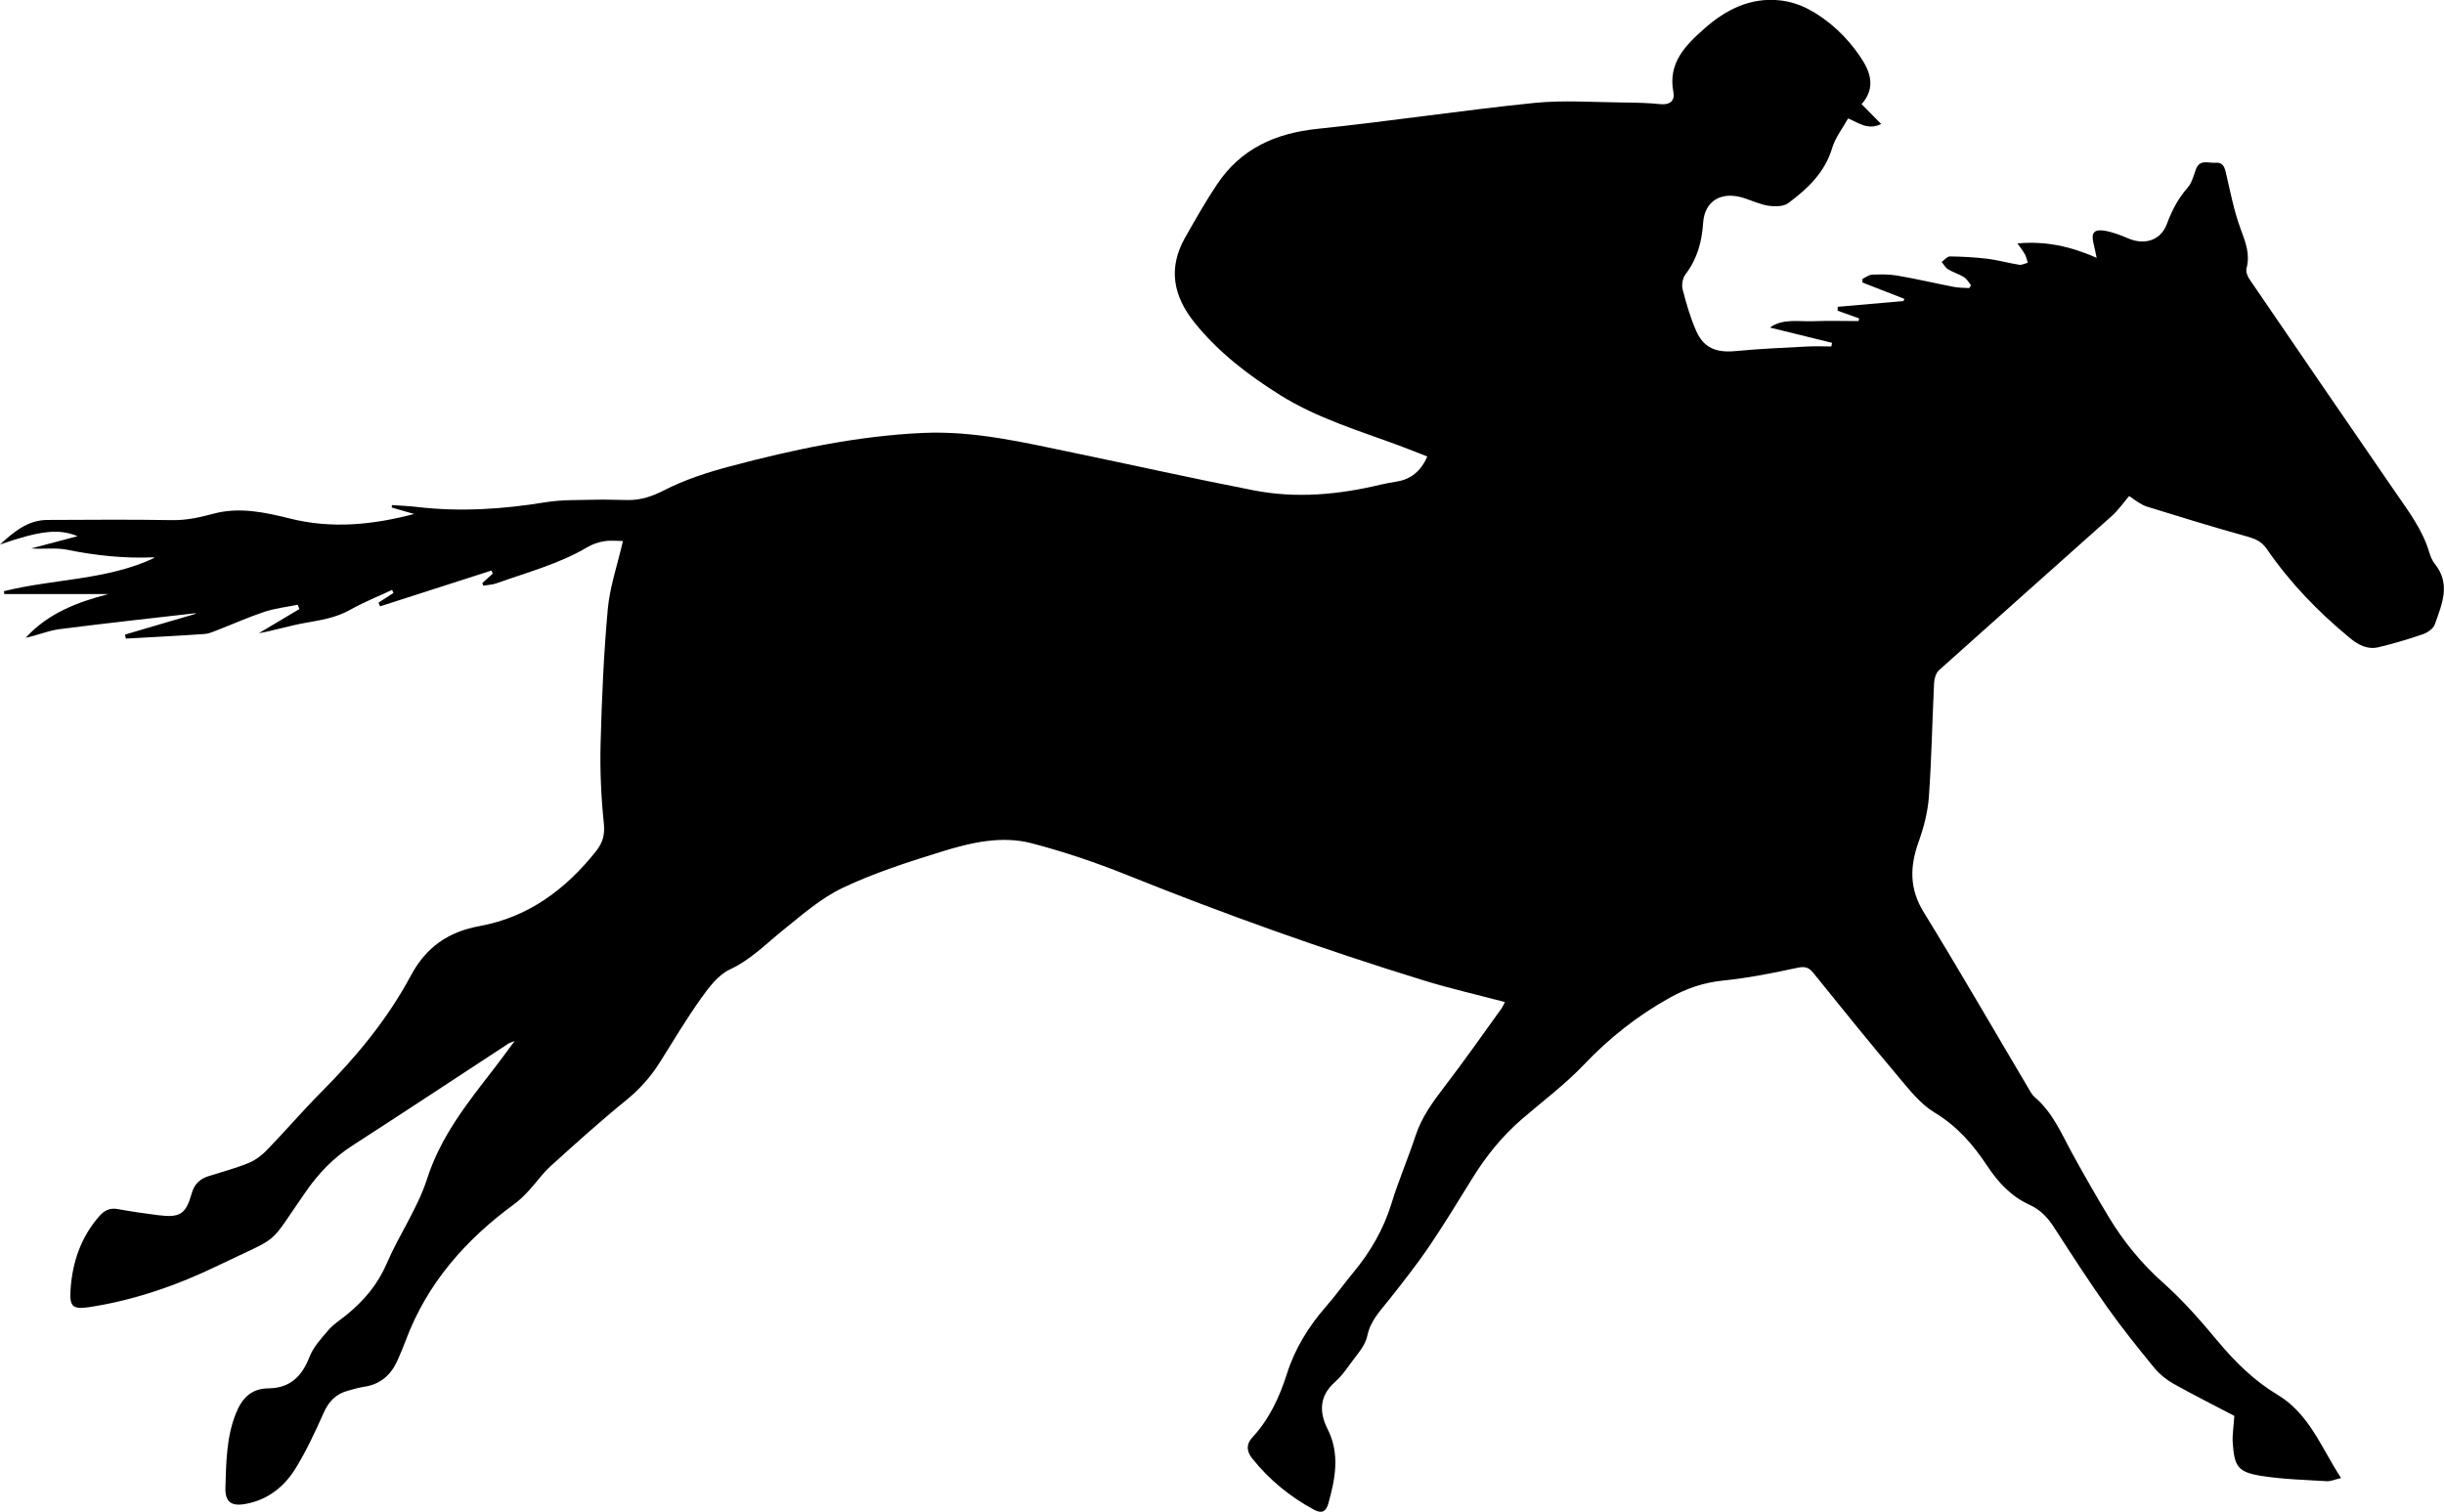
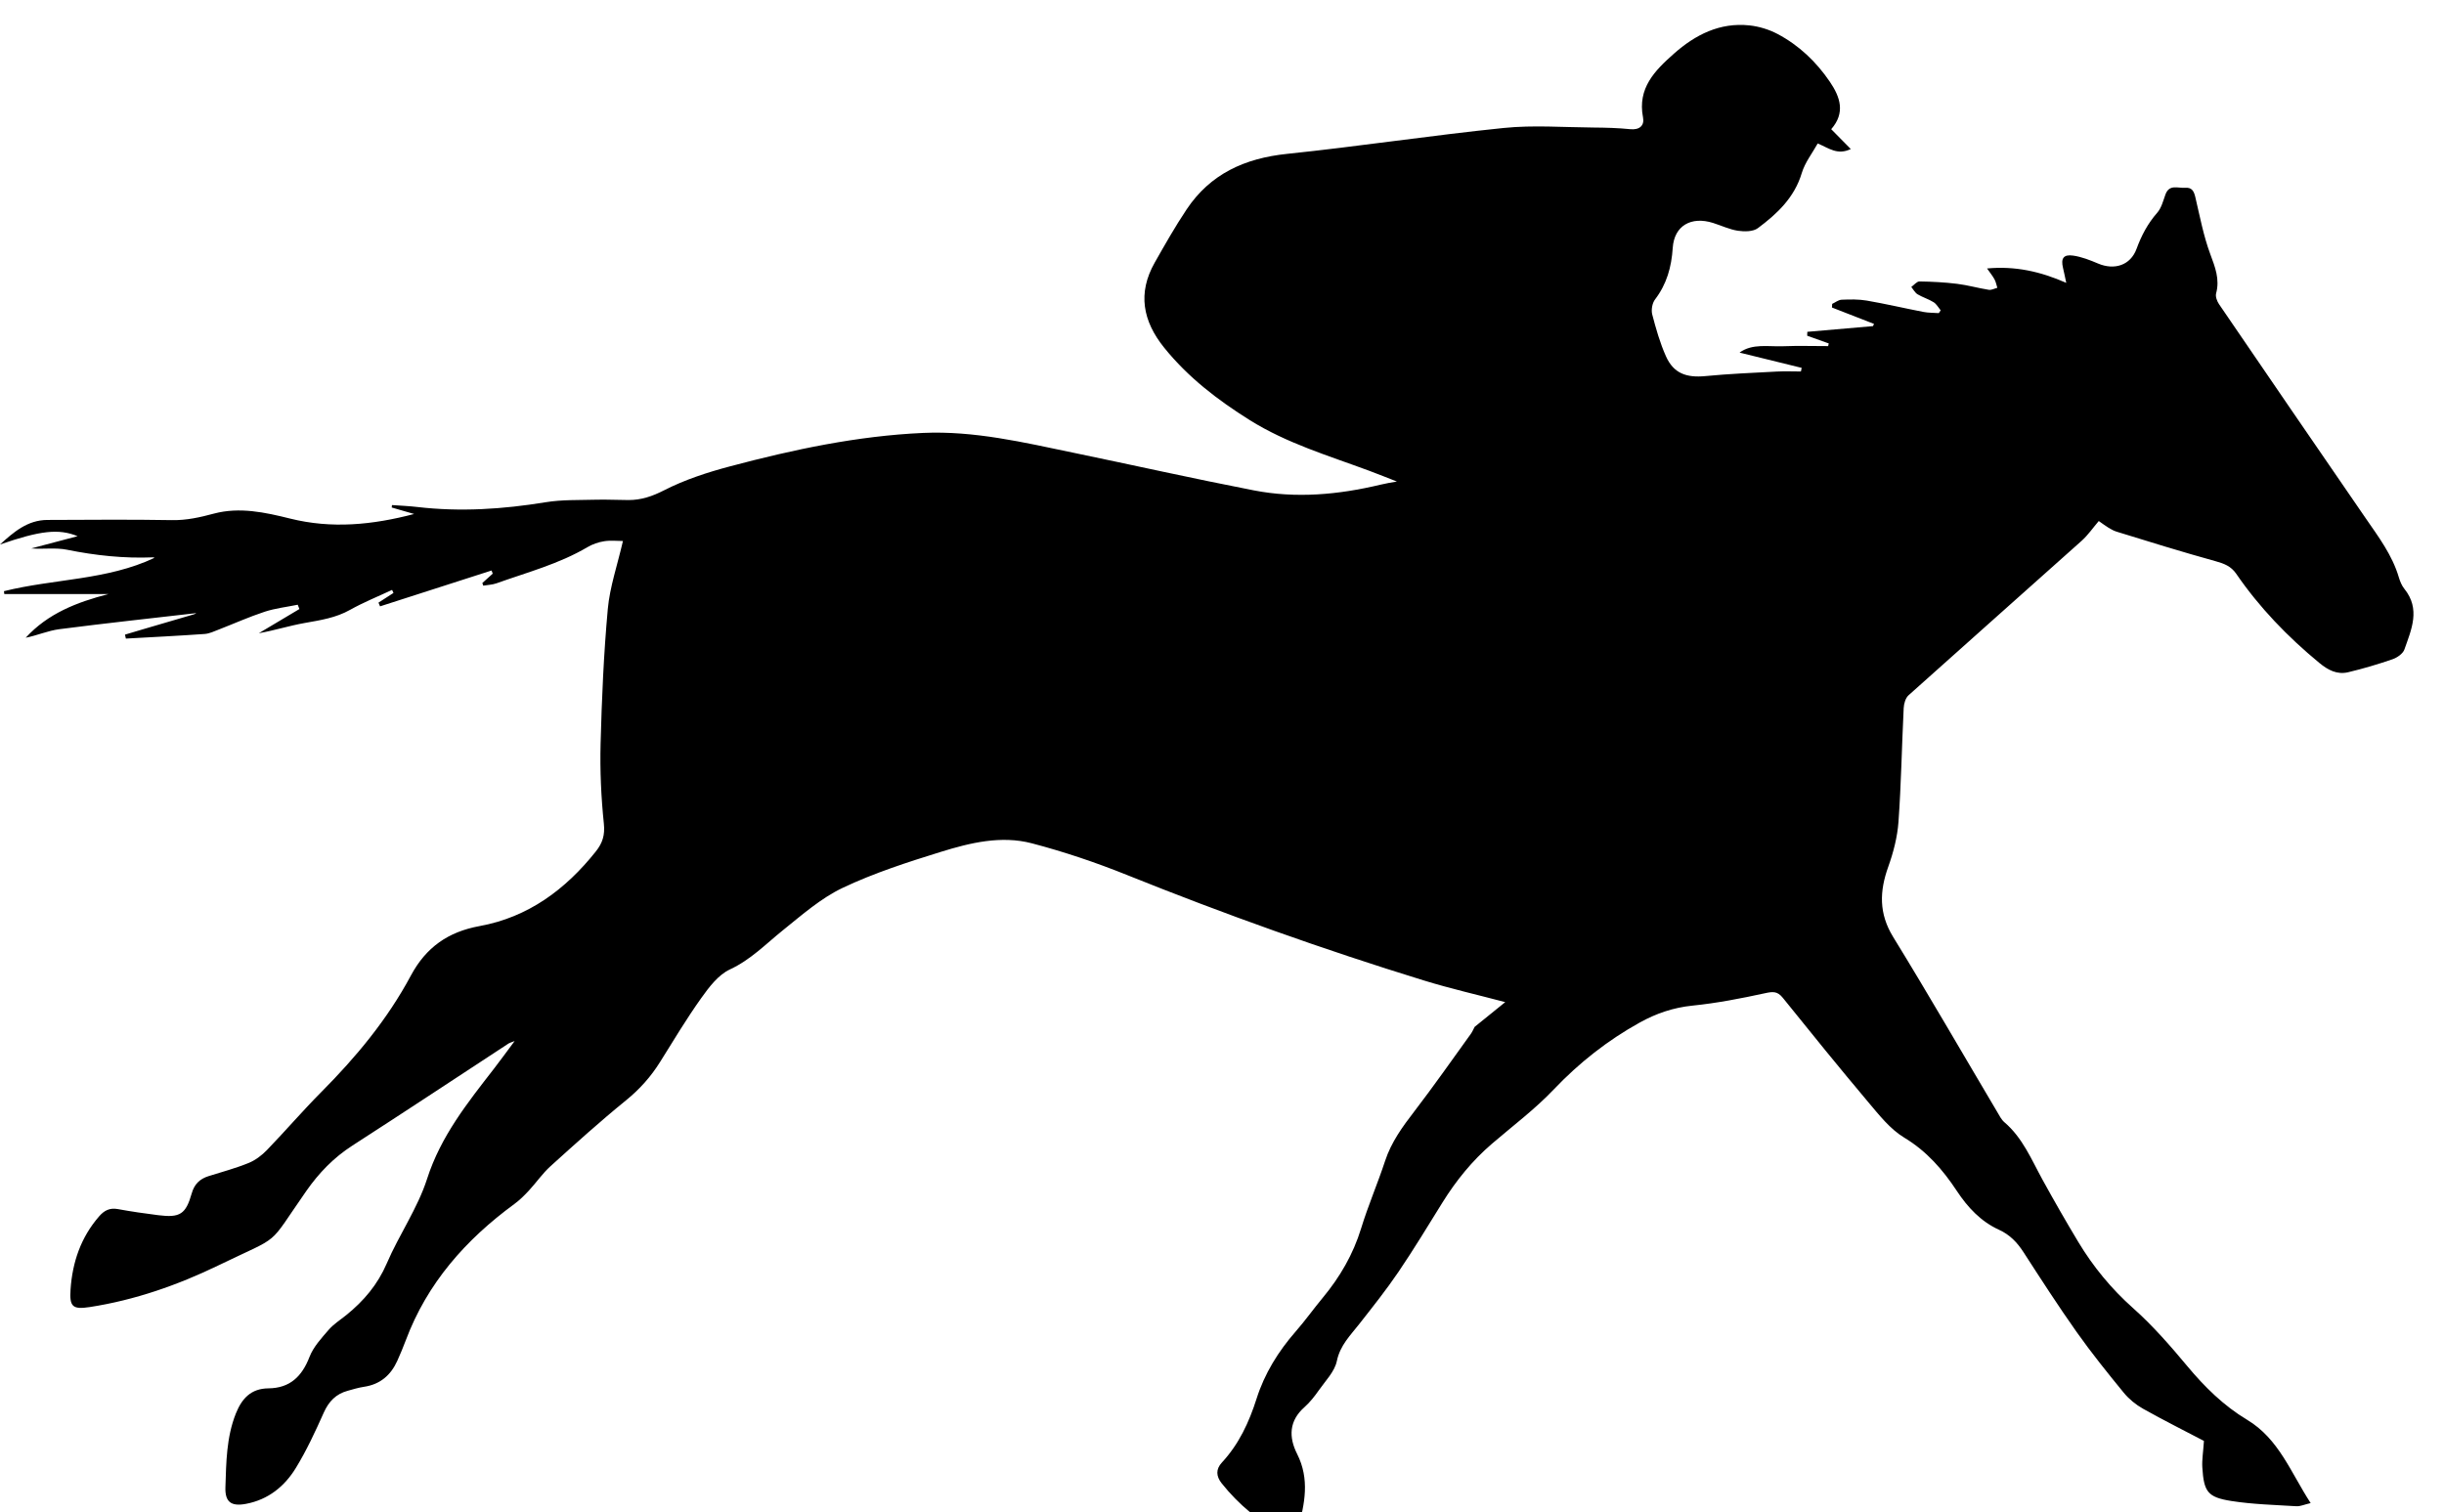
<svg xmlns="http://www.w3.org/2000/svg" id="Layer_2" data-name="Layer 2" viewBox="0 0 783.78 485">
  <defs>
    <style>
      .cls-1 {
        stroke-width: 0px;
      }
    </style>
  </defs>
  <g id="Layer_1-2" data-name="Layer 1">
-     <path class="cls-1" d="m482.72,321.45c-8.85-2.34-17.63-4.34-26.2-6.98-32.2-9.93-63.9-21.25-95.17-33.83-9.9-3.98-20.11-7.42-30.43-10.13-9.87-2.59-19.81-.17-29.29,2.77-10.63,3.3-21.34,6.75-31.37,11.51-6.98,3.31-13.07,8.69-19.18,13.6-5.5,4.43-10.34,9.48-17.01,12.58-3.71,1.73-6.68,5.67-9.19,9.19-4.7,6.6-8.88,13.58-13.18,20.46-2.95,4.73-6.53,8.75-10.91,12.31-8.31,6.75-16.27,13.94-24.22,21.13-2.57,2.32-4.57,5.26-6.94,7.82-1.44,1.56-2.97,3.08-4.68,4.33-15.59,11.42-27.95,25.38-34.82,43.73-.83,2.21-1.74,4.39-2.71,6.55-2.09,4.64-5.5,7.58-10.67,8.35-1.77.26-3.51.8-5.25,1.28-3.74,1.02-6.05,3.4-7.66,6.99-2.7,6.05-5.5,12.11-8.95,17.75-3.62,5.92-8.86,10.19-16,11.53-4.76.9-6.76-.59-6.6-5.34.26-7.99.31-16.01,3.35-23.64,1.93-4.83,4.88-8.02,10.43-8.07,6.91-.07,10.76-3.8,13.19-10.09,1.24-3.21,3.82-5.99,6.13-8.67,1.6-1.85,3.77-3.21,5.7-4.77,5.59-4.53,10.04-9.77,12.96-16.57,3.95-9.2,9.89-17.67,12.92-27.11,4.39-13.68,12.94-24.35,21.42-35.29,2.06-2.66,4.03-5.39,6.65-8.9-1.25.49-1.62.57-1.91.76-16.7,10.93-33.34,21.95-50.11,32.76-6.01,3.87-10.75,8.79-14.81,14.6-12.91,18.5-7.3,13.72-28.13,23.82-13.06,6.33-26.85,11.16-41.34,13.39-5.49.84-6.49-.16-6.11-5.67.6-8.77,3.32-16.74,9.2-23.48,1.6-1.83,3.37-2.75,5.92-2.29,4.32.79,8.68,1.43,13.04,1.97,6.95.87,8.8-.31,10.71-7.04.83-2.92,2.58-4.61,5.38-5.49,4.3-1.35,8.67-2.52,12.83-4.21,2.2-.89,4.28-2.47,5.94-4.2,5.88-6.08,11.39-12.53,17.35-18.52,11.2-11.25,21.27-23.38,28.77-37.41,4.84-9.04,11.93-14.03,22.03-15.87,15.59-2.84,27.57-11.72,37.3-23.96,2.13-2.68,2.94-5.21,2.56-8.88-.88-8.5-1.27-17.1-1.05-25.64.38-14.42,1-28.86,2.31-43.22.65-7.09,3.06-14.02,4.86-21.82-1.82,0-3.96-.25-6.01.07-1.86.29-3.77.95-5.39,1.91-9.11,5.38-19.29,8.06-29.13,11.58-1.34.48-2.84.52-4.27.76-.1-.28-.19-.57-.29-.85,1.11-1,2.22-2,3.33-3-.12-.34-.25-.67-.37-1.01-11.92,3.83-23.84,7.66-35.76,11.5-.17-.4-.34-.79-.51-1.19,1.6-1.04,3.21-2.07,4.81-3.11-.15-.33-.3-.65-.45-.98-4.51,2.12-9.16,3.98-13.49,6.41-4.55,2.56-9.45,3.3-14.45,4.19-4.99.88-9.87,2.43-14.8,3.3,4.34-2.59,8.68-5.17,13.02-7.76-.18-.46-.36-.92-.54-1.38-3.53.72-7.17,1.13-10.58,2.24-5.02,1.65-9.86,3.83-14.79,5.74-1.46.57-2.96,1.29-4.48,1.4-8.41.59-16.84,1.01-25.26,1.48-.1-.42-.19-.85-.29-1.27,1.89-.56,3.78-1.14,5.67-1.69,5.49-1.61,10.98-3.2,16.46-4.83.51-.15.95-.55.64-.37-14.11,1.63-29.01,3.23-43.86,5.15-3.6.47-7.07,2.01-10.75,2.74,7.12-7.78,16.37-11.39,26.53-14.01H1.38c-.04-.31-.07-.62-.11-.93,16.03-4,33.07-3.5,48.27-10.69,0,0-.24-.17-.48-.16-9.29.38-18.43-.59-27.55-2.44-3.64-.74-7.56-.12-11.5-.42,4.93-1.3,9.85-2.6,14.88-3.93-6.1-2.49-11.98-1.79-24.9,2.67,4.37-3.95,8.79-7.86,15.24-7.88,13.31-.04,26.62-.18,39.92.06,4.7.08,9-.9,13.48-2.1,8.19-2.18,16.42-.39,24.4,1.6,13.33,3.33,26.37,2.05,39.78-1.47-2.62-.75-4.9-1.42-7.19-2.08.03-.26.06-.52.09-.78,2.72.2,5.45.3,8.16.62,13.77,1.61,27.41.71,41.06-1.52,5.29-.87,10.76-.67,16.16-.82,3.49-.1,7,.11,10.49.11,4.08,0,7.59-1.19,11.39-3.13,6.64-3.4,13.93-5.77,21.19-7.69,20.29-5.39,40.81-9.76,61.86-10.71,16.38-.74,32.27,3.04,48.16,6.34,19.3,4,38.54,8.32,57.89,12.08,13.6,2.65,27.18,1.4,40.6-1.81,1.75-.42,3.53-.73,5.31-1.02q6.75-1.08,9.75-8.03c-3-1.17-5.97-2.37-8.98-3.49-12.98-4.81-26.32-8.77-38.19-16.2-10.29-6.44-19.81-13.73-27.49-23.28-6.85-8.51-8.54-17.48-3.02-27.23,3.27-5.77,6.55-11.56,10.23-17.07,7.61-11.42,18.66-16.42,32.18-17.83,23.21-2.41,46.31-5.94,69.52-8.31,9.49-.97,19.16-.21,28.74-.14,3.95.03,7.91.13,11.83.53,3.06.31,4.61-1.23,4.11-3.77-1.84-9.41,3.82-15.06,9.89-20.44,6.88-6.1,14.76-10.11,24.28-9.08,3.06.33,6.22,1.3,8.94,2.73,6.89,3.64,12.44,8.92,16.82,15.37,3.34,4.92,5,9.96.42,15.19,2.07,2.1,4.02,4.08,6.28,6.37-4.31,2.05-6.99-.28-10.61-1.79-1.72,3.1-4.1,6.11-5.12,9.52-2.36,7.87-7.9,13.04-14.06,17.64-1.52,1.14-4.3,1.15-6.38.84-2.74-.41-5.36-1.68-8.04-2.52-6.92-2.17-12.41.83-12.89,8-.41,6.21-1.92,11.62-5.68,16.56-.9,1.18-1.27,3.34-.9,4.8,1.19,4.56,2.49,9.15,4.41,13.44,2.44,5.45,6.51,6.93,12.64,6.34,7.62-.74,15.29-1.05,22.94-1.46,2.56-.14,5.13-.02,7.7-.02.08-.39.16-.77.24-1.16-6.65-1.64-13.3-3.28-19.92-4.9,4.12-3,9.19-1.85,13.98-2.04,4.8-.19,9.62-.04,14.43-.04.06-.29.13-.57.19-.86-2.3-.82-4.6-1.64-6.91-2.47.01-.42.02-.83.04-1.25,7.02-.61,14.04-1.22,21.06-1.83.11-.24.22-.47.33-.71-4.5-1.75-8.99-3.51-13.49-5.26.02-.39.05-.77.07-1.16,1.01-.47,2.01-1.3,3.05-1.34,2.68-.11,5.43-.17,8.06.28,6.08,1.05,12.11,2.47,18.17,3.64,1.6.31,3.27.26,4.91.38.2-.3.4-.6.61-.89-.74-.89-1.33-2.02-2.27-2.61-1.61-1.01-3.51-1.56-5.14-2.54-.84-.51-1.35-1.55-2.01-2.35.87-.62,1.76-1.78,2.62-1.77,4.03.06,8.07.27,12.07.76,3.41.42,6.75,1.38,10.15,1.92.86.14,1.83-.41,2.75-.64-.29-.9-.45-1.86-.89-2.68-.57-1.07-1.36-2.03-2.41-3.53,8.99-.83,17.03.94,25.4,4.62-.44-2.04-.71-3.43-1.04-4.8-.74-3.04.15-4.4,3.28-3.94,2.73.4,5.41,1.46,7.98,2.55,5.21,2.2,10.38.58,12.32-4.71,1.58-4.31,3.6-8.14,6.64-11.6,1.34-1.53,1.9-3.8,2.62-5.81,1.23-3.44,4.02-2,6.31-2.19,2.17-.18,2.83,1.08,3.28,2.98,1.45,6.13,2.61,12.4,4.79,18.27,1.56,4.22,3.11,8.07,1.88,12.64-.27,1,.29,2.49.93,3.44,15.62,22.9,31.28,45.77,46.99,68.6,4.15,6.03,8.58,11.88,10.69,19.06.38,1.28.93,2.62,1.75,3.64,5.27,6.51,2.28,13.06.02,19.48-.47,1.34-2.31,2.61-3.79,3.12-4.67,1.61-9.43,3.03-14.24,4.17-3.53.84-6.44-.67-9.25-2.99-10.16-8.38-19.21-17.75-26.66-28.61-1.66-2.41-3.86-3.25-6.59-4.01-10.63-2.94-21.17-6.2-31.7-9.46-1.79-.56-3.39-1.73-5.78-3.43-1.82,2.12-3.42,4.48-5.48,6.33-18.48,16.55-37.07,33-55.53,49.57-.97.88-1.48,2.68-1.55,4.09-.6,12.16-.8,24.35-1.67,36.5-.35,4.85-1.62,9.77-3.27,14.38-2.83,7.88-3.06,15.03,1.57,22.56,11.39,18.53,22.25,37.38,33.35,56.09.69,1.16,1.32,2.47,2.31,3.32,5.86,5,8.67,11.96,12.24,18.46,3.69,6.71,7.5,13.36,11.45,19.93,4.79,7.96,10.58,15.01,17.6,21.26,6.29,5.59,11.9,12.03,17.31,18.52,5.62,6.74,11.72,12.77,19.27,17.3,10.16,6.1,13.98,16.9,20.35,26.7-2.07.48-3.34,1.09-4.57,1.01-6.96-.43-13.99-.6-20.86-1.68-7.63-1.21-8.81-2.94-9.31-10.77-.15-2.42.28-4.88.52-8.5-6.1-3.2-12.89-6.6-19.51-10.31-2.31-1.29-4.51-3.09-6.19-5.13-5.21-6.36-10.38-12.79-15.13-19.5-5.92-8.37-11.48-17-17.05-25.62-2.02-3.12-4.38-5.59-7.83-7.16-5.82-2.65-10.06-7.19-13.52-12.44-4.51-6.83-9.66-12.77-16.91-17.14-4.49-2.71-8.02-7.23-11.49-11.34-9.3-11.04-18.39-22.26-27.44-33.51-1.73-2.15-3.21-2-5.71-1.45-7.68,1.67-15.44,3.18-23.24,3.97-6.13.62-11.66,2.51-16.9,5.42-10.32,5.72-19.44,12.9-27.63,21.51-6.03,6.34-13.14,11.67-19.81,17.4-6.31,5.42-11.46,11.78-15.84,18.82-4.64,7.47-9.19,15-14.12,22.27-3.92,5.77-8.28,11.25-12.59,16.74-2.87,3.67-6.12,6.8-7.17,11.86-.71,3.39-3.66,6.35-5.78,9.38-1.35,1.93-2.85,3.84-4.6,5.4-4.99,4.42-5.07,9.63-2.35,15.02,4.06,8.05,2.48,15.98.23,24.01-.74,2.63-2.24,3.16-4.54,1.92-7.73-4.18-14.41-9.63-19.89-16.52-1.83-2.3-1.9-4.55.07-6.67,5.46-5.9,8.7-12.87,11.13-20.51,2.53-7.98,6.93-15.11,12.5-21.48,3.04-3.47,5.73-7.26,8.68-10.82,5.53-6.66,9.78-13.94,12.34-22.3,2.24-7.31,5.3-14.37,7.69-21.64,1.98-6.03,5.58-10.95,9.38-15.9,6.24-8.12,12.1-16.52,18.1-24.83.51-.7.84-1.53,1.23-2.26Z" />
+     <path class="cls-1" d="m482.72,321.45c-8.85-2.34-17.63-4.34-26.2-6.98-32.2-9.93-63.9-21.25-95.17-33.83-9.9-3.98-20.11-7.42-30.43-10.13-9.87-2.59-19.81-.17-29.29,2.77-10.63,3.3-21.34,6.75-31.37,11.51-6.98,3.31-13.07,8.69-19.18,13.6-5.5,4.43-10.34,9.48-17.01,12.58-3.71,1.73-6.68,5.67-9.19,9.19-4.7,6.6-8.88,13.58-13.18,20.46-2.95,4.73-6.53,8.75-10.91,12.31-8.31,6.75-16.27,13.94-24.22,21.13-2.57,2.32-4.57,5.26-6.94,7.82-1.44,1.56-2.97,3.08-4.68,4.33-15.59,11.42-27.95,25.38-34.82,43.73-.83,2.21-1.74,4.39-2.71,6.55-2.09,4.64-5.5,7.58-10.67,8.35-1.77.26-3.51.8-5.25,1.28-3.74,1.02-6.05,3.4-7.66,6.99-2.7,6.05-5.5,12.11-8.95,17.75-3.62,5.92-8.86,10.19-16,11.53-4.76.9-6.76-.59-6.6-5.34.26-7.99.31-16.01,3.35-23.64,1.93-4.83,4.88-8.02,10.43-8.07,6.91-.07,10.76-3.8,13.19-10.09,1.24-3.21,3.82-5.99,6.13-8.67,1.6-1.85,3.77-3.21,5.7-4.77,5.59-4.53,10.04-9.77,12.96-16.57,3.95-9.2,9.89-17.67,12.92-27.11,4.39-13.68,12.94-24.35,21.42-35.29,2.06-2.66,4.03-5.39,6.65-8.9-1.25.49-1.62.57-1.91.76-16.7,10.93-33.34,21.95-50.11,32.76-6.01,3.87-10.75,8.79-14.81,14.6-12.91,18.5-7.3,13.72-28.13,23.82-13.06,6.33-26.85,11.16-41.34,13.39-5.49.84-6.49-.16-6.11-5.67.6-8.77,3.32-16.74,9.2-23.48,1.6-1.83,3.37-2.75,5.92-2.29,4.32.79,8.68,1.43,13.04,1.97,6.95.87,8.8-.31,10.71-7.04.83-2.92,2.58-4.61,5.38-5.49,4.3-1.35,8.67-2.52,12.83-4.21,2.2-.89,4.28-2.47,5.94-4.2,5.88-6.08,11.39-12.53,17.35-18.52,11.2-11.25,21.27-23.38,28.77-37.41,4.84-9.04,11.93-14.03,22.03-15.87,15.59-2.84,27.57-11.72,37.3-23.96,2.13-2.68,2.94-5.21,2.56-8.88-.88-8.5-1.27-17.1-1.05-25.64.38-14.42,1-28.86,2.31-43.22.65-7.09,3.06-14.02,4.86-21.82-1.82,0-3.96-.25-6.01.07-1.86.29-3.77.95-5.39,1.91-9.11,5.38-19.29,8.06-29.13,11.58-1.34.48-2.84.52-4.27.76-.1-.28-.19-.57-.29-.85,1.11-1,2.22-2,3.33-3-.12-.34-.25-.67-.37-1.01-11.92,3.83-23.84,7.66-35.76,11.5-.17-.4-.34-.79-.51-1.19,1.6-1.04,3.21-2.07,4.81-3.11-.15-.33-.3-.65-.45-.98-4.51,2.12-9.16,3.98-13.49,6.41-4.55,2.56-9.45,3.3-14.45,4.19-4.99.88-9.87,2.43-14.8,3.3,4.34-2.59,8.68-5.17,13.02-7.76-.18-.46-.36-.92-.54-1.38-3.53.72-7.17,1.13-10.58,2.24-5.02,1.65-9.86,3.83-14.79,5.74-1.46.57-2.96,1.29-4.48,1.4-8.41.59-16.84,1.01-25.26,1.48-.1-.42-.19-.85-.29-1.27,1.89-.56,3.78-1.14,5.67-1.69,5.49-1.61,10.98-3.2,16.46-4.83.51-.15.95-.55.64-.37-14.11,1.63-29.01,3.23-43.86,5.15-3.6.47-7.07,2.01-10.75,2.74,7.12-7.78,16.37-11.39,26.53-14.01H1.38c-.04-.31-.07-.62-.11-.93,16.03-4,33.07-3.5,48.27-10.69,0,0-.24-.17-.48-.16-9.29.38-18.43-.59-27.55-2.44-3.64-.74-7.56-.12-11.5-.42,4.93-1.3,9.85-2.6,14.88-3.93-6.1-2.49-11.98-1.79-24.9,2.67,4.37-3.95,8.79-7.86,15.24-7.88,13.31-.04,26.62-.18,39.92.06,4.7.08,9-.9,13.48-2.1,8.19-2.18,16.42-.39,24.4,1.6,13.33,3.33,26.37,2.05,39.78-1.47-2.62-.75-4.9-1.42-7.19-2.08.03-.26.06-.52.09-.78,2.72.2,5.45.3,8.16.62,13.77,1.61,27.41.71,41.06-1.52,5.29-.87,10.76-.67,16.16-.82,3.49-.1,7,.11,10.49.11,4.08,0,7.59-1.19,11.39-3.13,6.64-3.4,13.93-5.77,21.19-7.69,20.29-5.39,40.81-9.76,61.86-10.71,16.38-.74,32.27,3.04,48.16,6.34,19.3,4,38.54,8.32,57.89,12.08,13.6,2.65,27.18,1.4,40.6-1.81,1.75-.42,3.53-.73,5.31-1.02c-3-1.17-5.97-2.37-8.98-3.49-12.98-4.81-26.32-8.77-38.19-16.2-10.29-6.44-19.81-13.73-27.49-23.28-6.85-8.51-8.54-17.48-3.02-27.23,3.27-5.77,6.55-11.56,10.23-17.07,7.61-11.42,18.66-16.42,32.18-17.83,23.21-2.41,46.31-5.94,69.52-8.31,9.49-.97,19.16-.21,28.74-.14,3.95.03,7.91.13,11.83.53,3.06.31,4.61-1.23,4.11-3.77-1.84-9.41,3.82-15.06,9.89-20.44,6.88-6.1,14.76-10.11,24.28-9.08,3.06.33,6.22,1.3,8.94,2.73,6.89,3.64,12.44,8.92,16.82,15.37,3.34,4.92,5,9.96.42,15.19,2.07,2.1,4.02,4.08,6.28,6.37-4.31,2.05-6.99-.28-10.61-1.79-1.72,3.1-4.1,6.11-5.12,9.52-2.36,7.87-7.9,13.04-14.06,17.64-1.52,1.14-4.3,1.15-6.38.84-2.74-.41-5.36-1.68-8.04-2.52-6.92-2.17-12.41.83-12.89,8-.41,6.21-1.92,11.62-5.68,16.56-.9,1.18-1.27,3.34-.9,4.8,1.19,4.56,2.49,9.15,4.41,13.44,2.44,5.45,6.51,6.93,12.64,6.34,7.62-.74,15.29-1.05,22.94-1.46,2.56-.14,5.13-.02,7.7-.02.08-.39.16-.77.24-1.16-6.65-1.64-13.3-3.28-19.92-4.9,4.12-3,9.19-1.85,13.98-2.04,4.8-.19,9.62-.04,14.43-.04.06-.29.13-.57.19-.86-2.3-.82-4.6-1.64-6.91-2.47.01-.42.02-.83.04-1.25,7.02-.61,14.04-1.22,21.06-1.83.11-.24.22-.47.33-.71-4.5-1.75-8.99-3.51-13.49-5.26.02-.39.05-.77.07-1.16,1.01-.47,2.01-1.3,3.05-1.34,2.68-.11,5.43-.17,8.06.28,6.08,1.05,12.11,2.47,18.17,3.64,1.6.31,3.27.26,4.91.38.2-.3.4-.6.61-.89-.74-.89-1.33-2.02-2.27-2.61-1.61-1.01-3.51-1.56-5.14-2.54-.84-.51-1.35-1.55-2.01-2.35.87-.62,1.76-1.78,2.62-1.77,4.03.06,8.07.27,12.07.76,3.41.42,6.75,1.38,10.15,1.92.86.14,1.83-.41,2.75-.64-.29-.9-.45-1.86-.89-2.68-.57-1.07-1.36-2.03-2.41-3.53,8.99-.83,17.03.94,25.4,4.62-.44-2.04-.71-3.43-1.04-4.8-.74-3.04.15-4.4,3.28-3.94,2.73.4,5.41,1.46,7.98,2.55,5.21,2.2,10.38.58,12.32-4.71,1.58-4.31,3.6-8.14,6.64-11.6,1.34-1.53,1.9-3.8,2.62-5.81,1.23-3.44,4.02-2,6.31-2.19,2.17-.18,2.83,1.08,3.28,2.98,1.45,6.13,2.61,12.4,4.79,18.27,1.56,4.22,3.11,8.07,1.88,12.64-.27,1,.29,2.49.93,3.44,15.62,22.9,31.28,45.77,46.99,68.6,4.15,6.03,8.58,11.88,10.69,19.06.38,1.28.93,2.62,1.75,3.64,5.27,6.51,2.28,13.06.02,19.48-.47,1.34-2.31,2.61-3.79,3.12-4.67,1.61-9.43,3.03-14.24,4.17-3.53.84-6.44-.67-9.25-2.99-10.16-8.38-19.21-17.75-26.66-28.61-1.66-2.41-3.86-3.25-6.59-4.01-10.63-2.94-21.17-6.2-31.7-9.46-1.79-.56-3.39-1.73-5.78-3.43-1.82,2.12-3.42,4.48-5.48,6.33-18.48,16.55-37.07,33-55.53,49.57-.97.88-1.48,2.68-1.55,4.09-.6,12.16-.8,24.35-1.67,36.5-.35,4.85-1.62,9.77-3.27,14.38-2.83,7.88-3.06,15.03,1.57,22.56,11.39,18.53,22.25,37.38,33.35,56.09.69,1.16,1.32,2.47,2.31,3.32,5.86,5,8.67,11.96,12.24,18.46,3.69,6.71,7.5,13.36,11.45,19.93,4.79,7.96,10.58,15.01,17.6,21.26,6.29,5.59,11.9,12.03,17.31,18.52,5.62,6.74,11.72,12.77,19.27,17.3,10.16,6.1,13.98,16.9,20.35,26.7-2.07.48-3.34,1.09-4.57,1.01-6.96-.43-13.99-.6-20.86-1.68-7.63-1.21-8.81-2.94-9.31-10.77-.15-2.42.28-4.88.52-8.5-6.1-3.2-12.89-6.6-19.51-10.31-2.31-1.29-4.51-3.09-6.19-5.13-5.21-6.36-10.38-12.79-15.13-19.5-5.92-8.37-11.48-17-17.05-25.62-2.02-3.12-4.38-5.59-7.83-7.16-5.82-2.65-10.06-7.19-13.52-12.44-4.51-6.83-9.66-12.77-16.91-17.14-4.49-2.71-8.02-7.23-11.49-11.34-9.3-11.04-18.39-22.26-27.44-33.51-1.73-2.15-3.21-2-5.71-1.45-7.68,1.67-15.44,3.18-23.24,3.97-6.13.62-11.66,2.51-16.9,5.42-10.32,5.72-19.44,12.9-27.63,21.51-6.03,6.34-13.14,11.67-19.81,17.4-6.31,5.42-11.46,11.78-15.84,18.82-4.64,7.47-9.19,15-14.12,22.27-3.92,5.77-8.28,11.25-12.59,16.74-2.87,3.67-6.12,6.8-7.17,11.86-.71,3.39-3.66,6.35-5.78,9.38-1.35,1.93-2.85,3.84-4.6,5.4-4.99,4.42-5.07,9.63-2.35,15.02,4.06,8.05,2.48,15.98.23,24.01-.74,2.63-2.24,3.16-4.54,1.92-7.73-4.18-14.41-9.63-19.89-16.52-1.83-2.3-1.9-4.55.07-6.67,5.46-5.9,8.7-12.87,11.13-20.51,2.53-7.98,6.93-15.11,12.5-21.48,3.04-3.47,5.73-7.26,8.68-10.82,5.53-6.66,9.78-13.94,12.34-22.3,2.24-7.31,5.3-14.37,7.69-21.64,1.98-6.03,5.58-10.95,9.38-15.9,6.24-8.12,12.1-16.52,18.1-24.83.51-.7.84-1.53,1.23-2.26Z" />
  </g>
</svg>